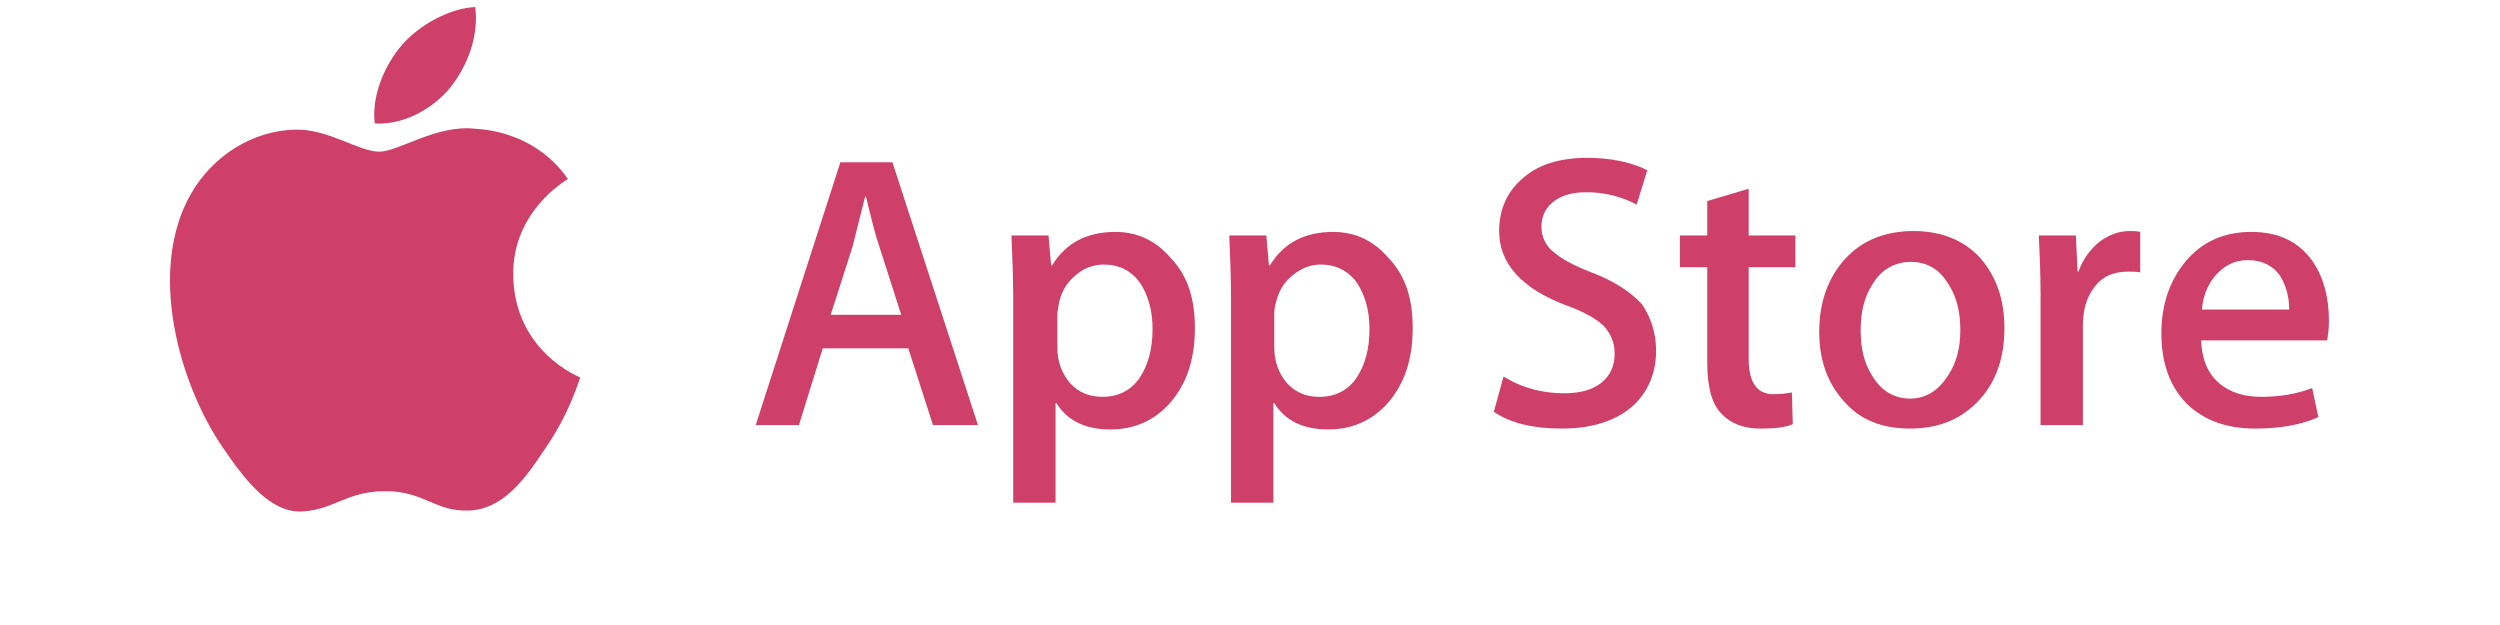
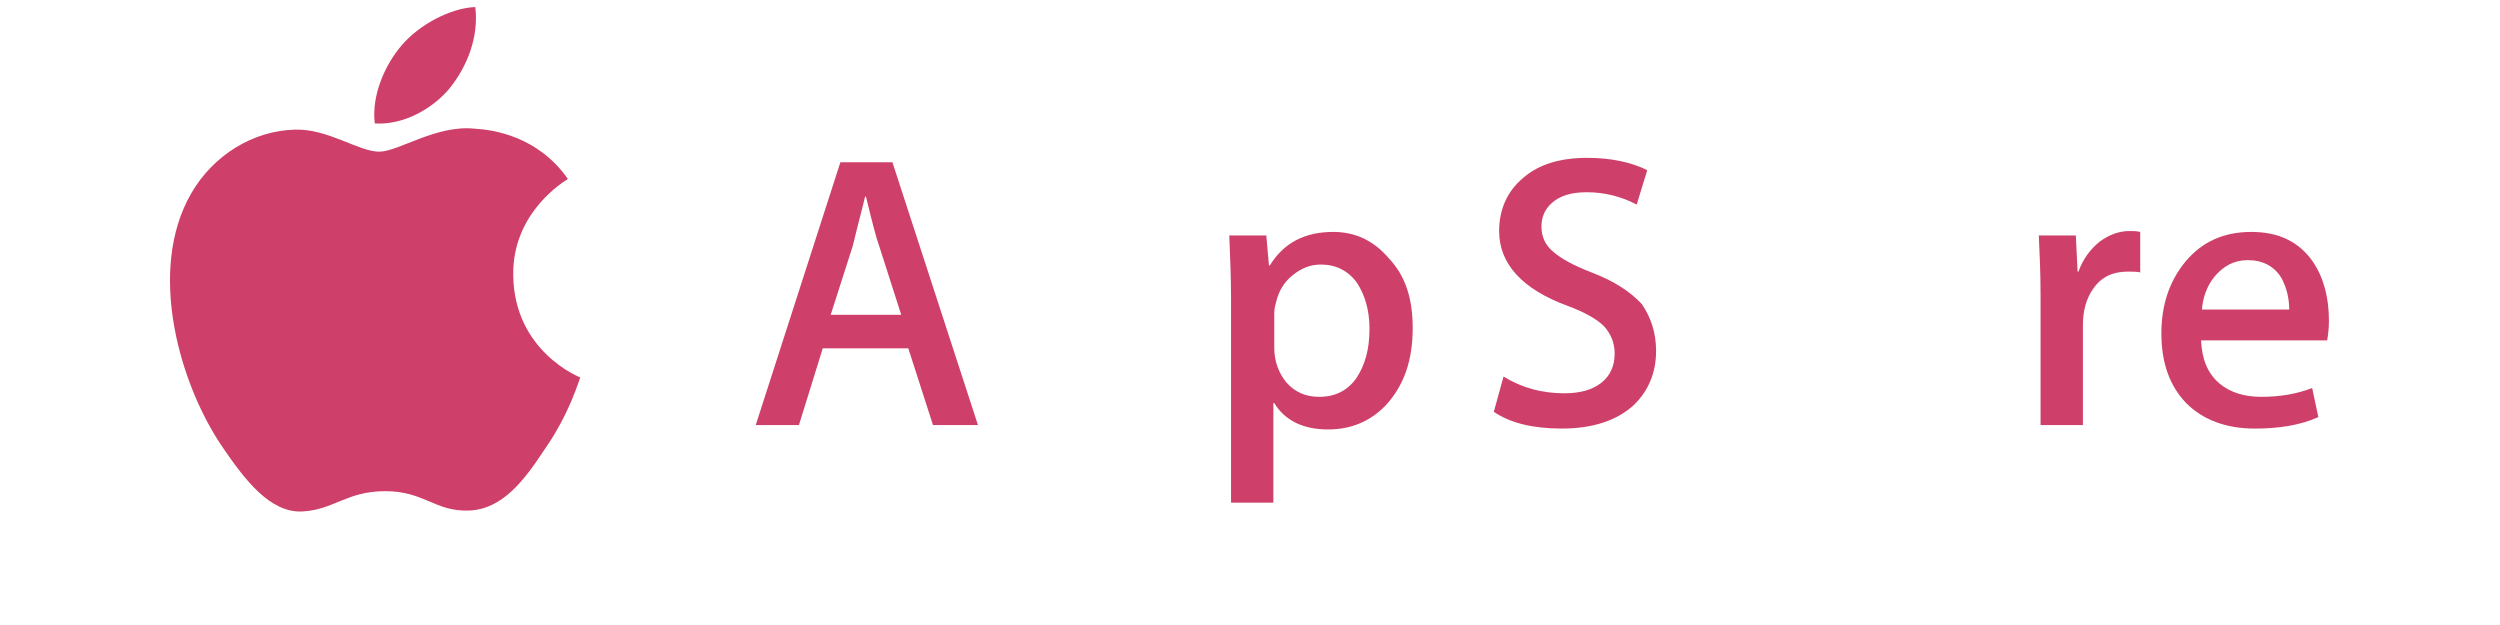
<svg xmlns="http://www.w3.org/2000/svg" version="1.1" id="dark" x="0px" y="0px" viewBox="0 0 283.5 70.9" style="enable-background:new 0 0 283.5 70.9;" xml:space="preserve">
  <style type="text/css">
	.st0{fill:#CE4069;}
</style>
  <g>
    <g>
      <path class="st0" d="M58.2,31.2c-0.1-7.2,5.9-10.7,6.2-10.9c-3.4-4.9-8.6-5.6-10.5-5.7c-4.4-0.5-8.7,2.6-10.9,2.6    c-2.3,0-5.8-2.6-9.5-2.5c-4.8,0.1-9.3,2.9-11.8,7.2c-5.1,8.8-1.3,21.8,3.6,28.9c2.4,3.5,5.3,7.4,9,7.2c3.6-0.2,5-2.3,9.4-2.3    s5.6,2.3,9.4,2.2c3.9-0.1,6.4-3.5,8.7-7c2.8-4,3.9-7.9,4-8.1C65.8,42.8,58.3,39.9,58.2,31.2" />
    </g>
    <g>
      <path class="st0" d="M51,10c2-2.5,3.3-5.8,2.9-9.2c-2.8,0.1-6.4,2-8.4,4.4c-1.8,2.1-3.4,5.6-3,8.8C45.7,14.2,49,12.4,51,10" />
    </g>
  </g>
  <g>
    <g>
      <path class="st0" d="M110.9,48.2h-5.1l-2.8-8.7h-9.7l-2.7,8.7h-4.9l9.6-29.8h5.9L110.9,48.2z M102.2,35.7l-2.5-7.8    c-0.3-0.8-0.8-2.7-1.5-5.6h-0.1c-0.3,1.3-0.8,3.1-1.4,5.6l-2.5,7.8H102.2z" />
    </g>
    <g>
-       <path class="st0" d="M135.5,37.2c0,3.7-1,6.5-3,8.7c-1.8,1.9-4,2.8-6.6,2.8c-2.8,0-4.9-1-6.1-3h-0.1V57h-4.8V33.8    c0-2.3-0.1-4.6-0.2-7.1h4.2l0.3,3.4h0.1c1.6-2.6,4-3.8,7.2-3.8c2.5,0,4.6,1,6.3,3C134.7,31.3,135.5,33.9,135.5,37.2 M130.7,37.3    c0-2.1-0.5-3.8-1.4-5.2c-1-1.4-2.4-2.1-4.1-2.1c-1.2,0-2.3,0.4-3.2,1.2c-1,0.8-1.6,1.8-1.9,3.1c-0.1,0.6-0.2,1.1-0.2,1.5v3.6    c0,1.6,0.5,2.9,1.4,4c1,1.1,2.2,1.6,3.7,1.6c1.8,0,3.2-0.7,4.2-2.1C130.2,41.4,130.7,39.6,130.7,37.3" />
-     </g>
+       </g>
    <g>
      <path class="st0" d="M160.2,37.2c0,3.7-1,6.5-3,8.7c-1.8,1.9-4,2.8-6.6,2.8c-2.8,0-4.9-1-6.1-3h-0.1V57h-4.8V33.8    c0-2.3-0.1-4.6-0.2-7.1h4.2l0.3,3.4h0.1c1.6-2.6,4-3.8,7.2-3.8c2.5,0,4.6,1,6.3,3C159.4,31.3,160.2,33.9,160.2,37.2 M155.3,37.3    c0-2.1-0.5-3.8-1.4-5.2c-1-1.4-2.4-2.1-4.1-2.1c-1.2,0-2.2,0.4-3.2,1.2c-1,0.8-1.6,1.8-1.9,3.1c-0.2,0.6-0.2,1.1-0.2,1.5v3.6    c0,1.6,0.5,2.9,1.4,4c1,1.1,2.2,1.6,3.7,1.6c1.8,0,3.2-0.7,4.2-2.1C154.8,41.4,155.3,39.6,155.3,37.3" />
    </g>
    <g>
      <path class="st0" d="M187.8,39.8c0,2.5-0.9,4.6-2.6,6.2c-1.9,1.7-4.6,2.6-8.1,2.6c-3.2,0-5.8-0.6-7.7-1.9l1.1-4    c2.1,1.3,4.4,1.9,6.9,1.9c1.8,0,3.2-0.4,4.2-1.2s1.5-1.9,1.5-3.3c0-1.2-0.4-2.2-1.2-3.1c-0.8-0.8-2.2-1.6-4.1-2.3    c-5.2-1.9-7.8-4.8-7.8-8.5c0-2.4,0.9-4.5,2.7-6c1.8-1.6,4.3-2.3,7.3-2.3c2.7,0,5,0.5,6.8,1.4l-1.2,3.9c-1.7-0.9-3.6-1.4-5.7-1.4    c-1.7,0-3,0.4-3.9,1.2c-0.8,0.7-1.2,1.6-1.2,2.7c0,1.2,0.5,2.2,1.4,2.9c0.8,0.7,2.2,1.5,4.3,2.3c2.6,1,4.4,2.2,5.7,3.6    C187.2,36,187.8,37.7,187.8,39.8" />
    </g>
    <g>
-       <path class="st0" d="M203.6,30.3h-5.3v10.4c0,2.6,0.9,4,2.8,4c0.8,0,1.6-0.1,2.1-0.2l0.1,3.6c-0.9,0.4-2.2,0.5-3.7,0.5    c-1.9,0-3.4-0.6-4.4-1.7c-1.1-1.1-1.6-3.1-1.6-5.8V30.3h-3.1v-3.6h3.1v-3.9l4.7-1.4v5.3h5.3L203.6,30.3L203.6,30.3z" />
-     </g>
+       </g>
    <g>
-       <path class="st0" d="M227.3,37.2c0,3.3-0.9,6-2.8,8.1c-2,2.2-4.6,3.3-7.9,3.3c-3.2,0-5.7-1-7.5-3.1c-1.9-2.1-2.8-4.7-2.8-7.9    c0-3.3,1-6.1,2.9-8.2s4.5-3.2,7.8-3.2c3.1,0,5.7,1,7.6,3.1C226.4,31.4,227.3,34,227.3,37.2 M222.3,37.4c0-2-0.4-3.7-1.3-5.1    c-1-1.7-2.4-2.6-4.3-2.6c-1.9,0-3.4,0.9-4.4,2.6c-0.9,1.4-1.3,3.1-1.3,5.2c0,2,0.4,3.7,1.3,5.1c1,1.7,2.5,2.6,4.3,2.6    s3.2-0.9,4.3-2.6C221.9,41.1,222.3,39.4,222.3,37.4" />
-     </g>
+       </g>
    <g>
      <path class="st0" d="M242.8,30.9c-0.5-0.1-1-0.1-1.5-0.1c-1.7,0-3,0.6-3.9,1.9c-0.8,1.1-1.2,2.5-1.2,4.2v11.3h-4.8V33.5    c0-2.5-0.1-4.7-0.2-6.8h4.2l0.2,4.1h0.1c0.5-1.4,1.3-2.5,2.4-3.4c1.1-0.8,2.2-1.2,3.4-1.2c0.4,0,0.8,0,1.2,0.1v4.6H242.8z" />
    </g>
    <g>
      <path class="st0" d="M264.1,36.4c0,0.9-0.1,1.6-0.2,2.2h-14.3c0.1,2.1,0.7,3.7,2.1,4.9c1.2,1,2.8,1.5,4.7,1.5c2.1,0,4-0.3,5.8-1    l0.7,3.3c-2,0.9-4.4,1.3-7.2,1.3c-3.3,0-5.9-1-7.8-2.9c-1.9-2-2.8-4.6-2.8-7.9c0-3.2,0.9-5.9,2.7-8.1c1.9-2.3,4.4-3.4,7.5-3.4    s5.4,1.1,7,3.4C263.5,31.5,264.1,33.7,264.1,36.4 M259.6,35.2c0-1.4-0.3-2.6-0.9-3.7c-0.8-1.3-2.1-2-3.8-2c-1.6,0-2.8,0.7-3.8,1.9    c-0.8,1-1.3,2.3-1.4,3.7h9.9V35.2z" />
    </g>
  </g>
</svg>